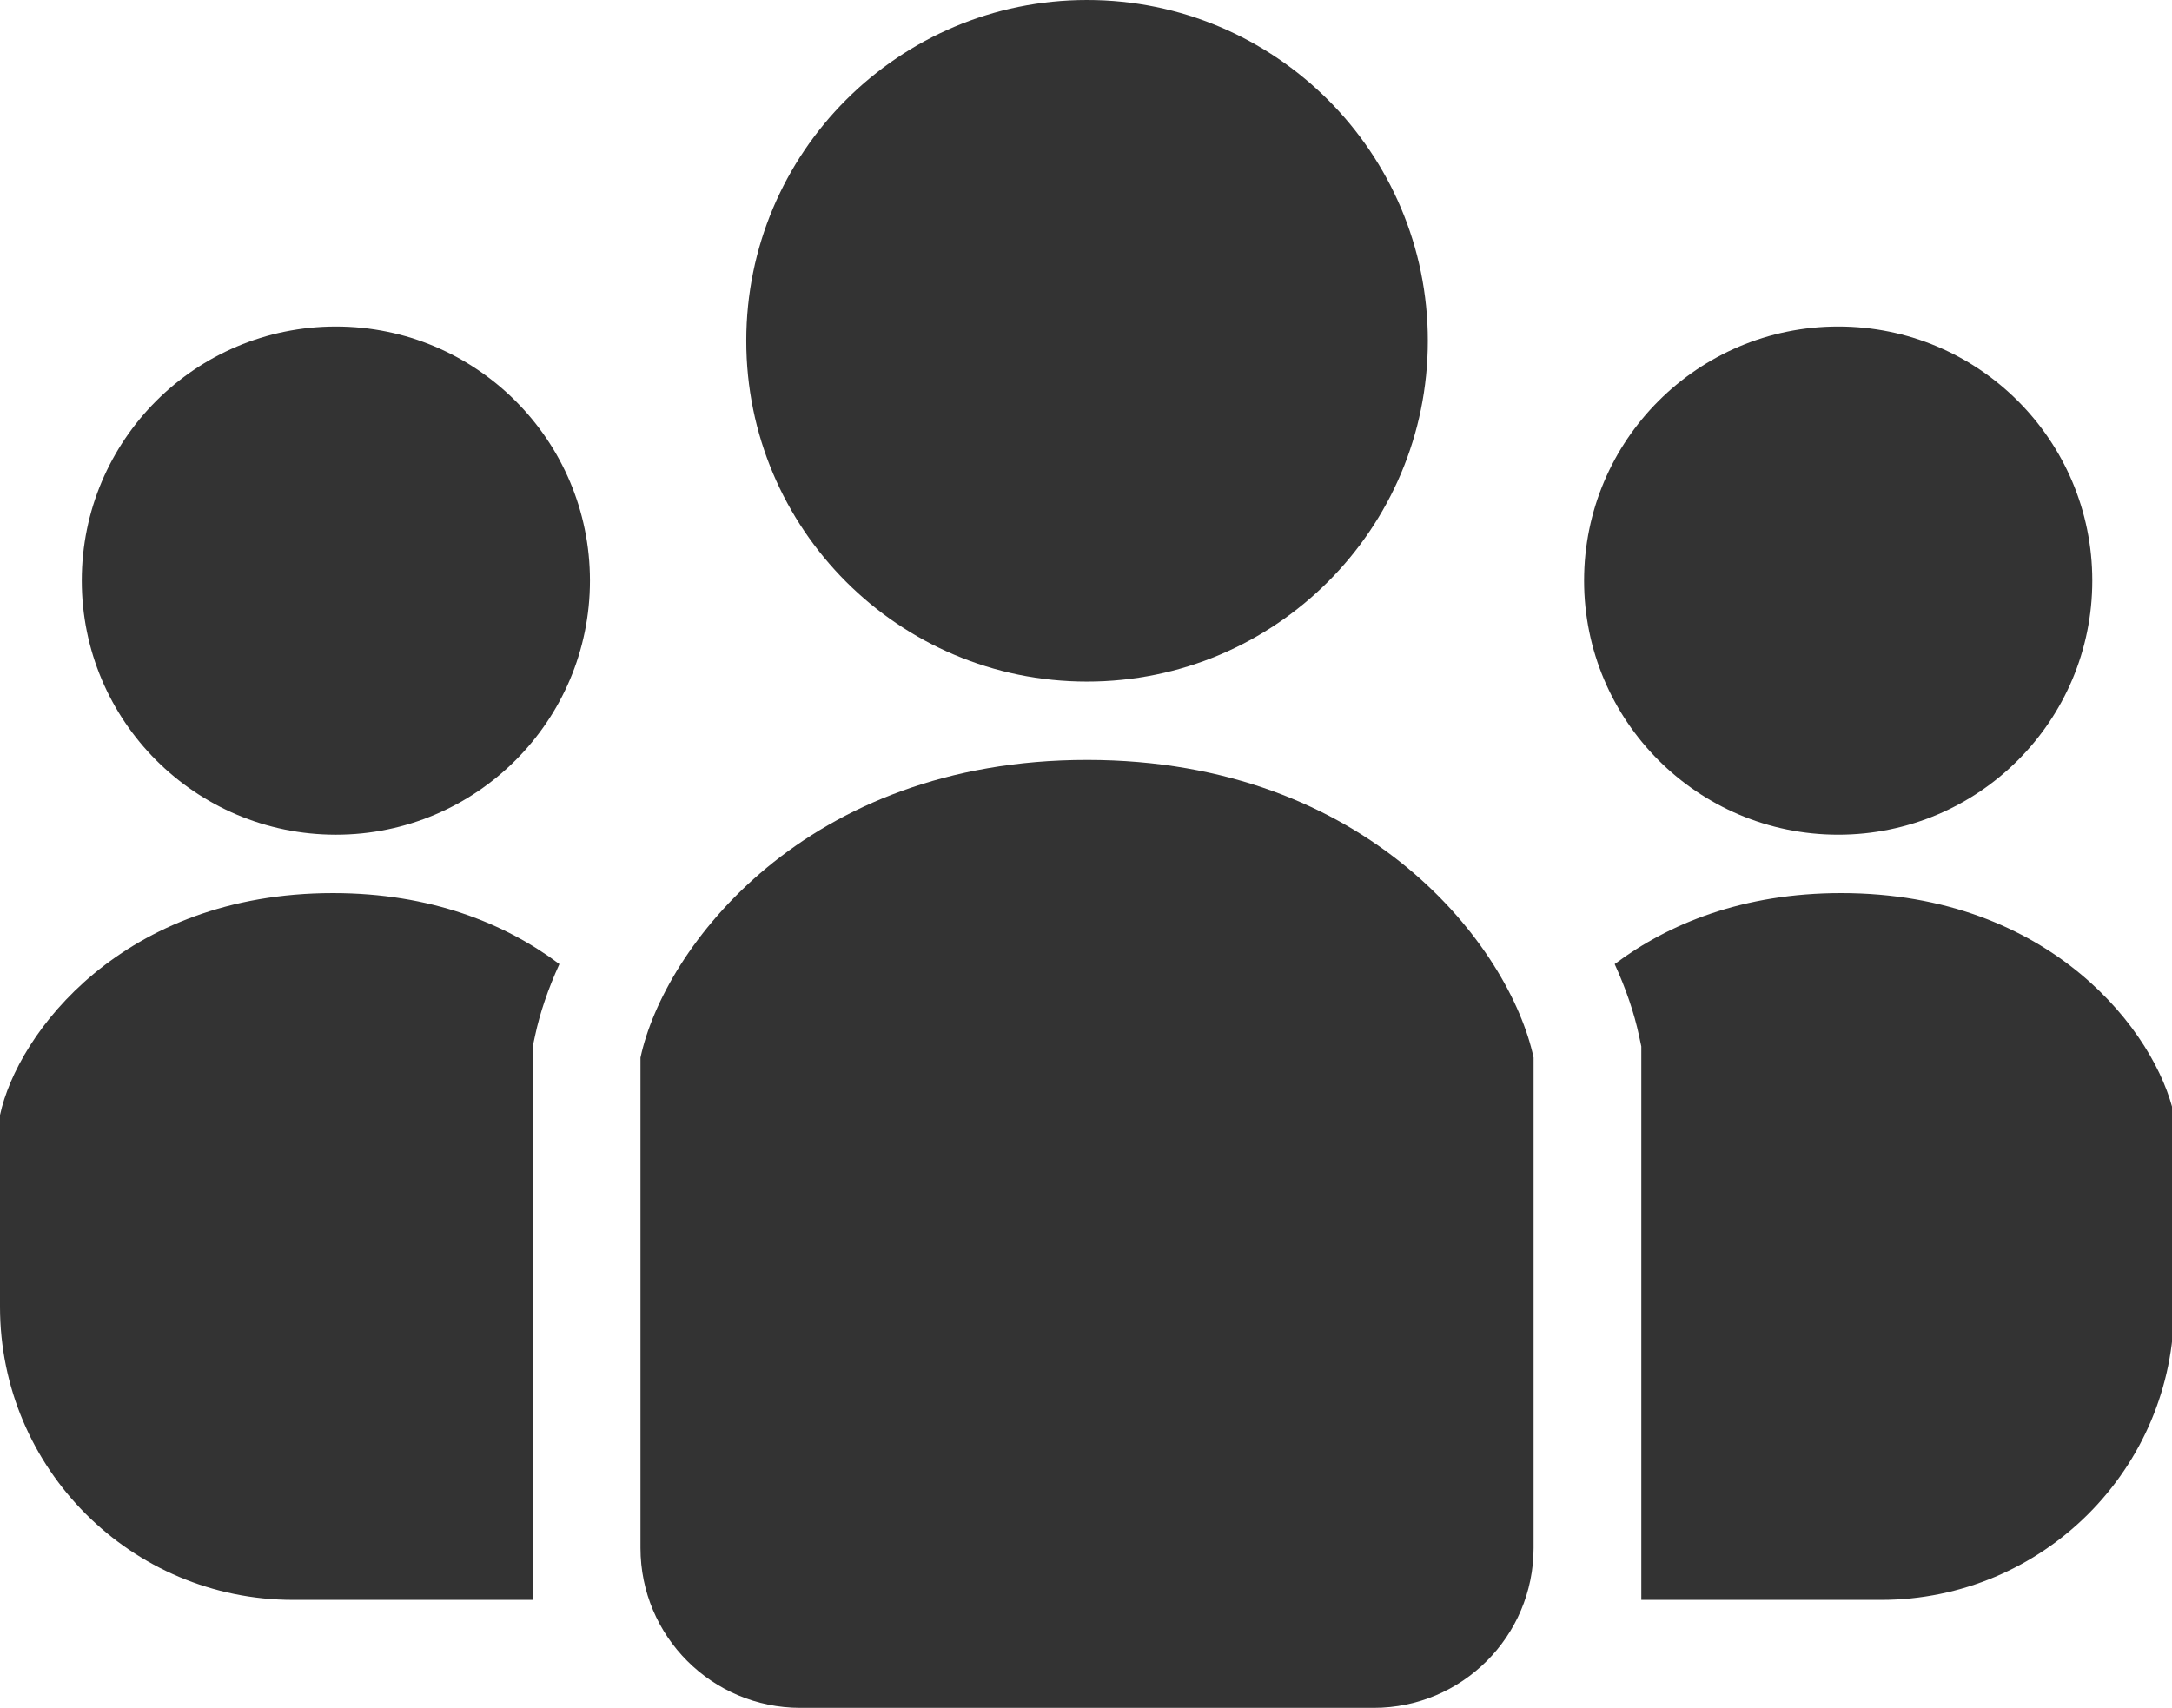
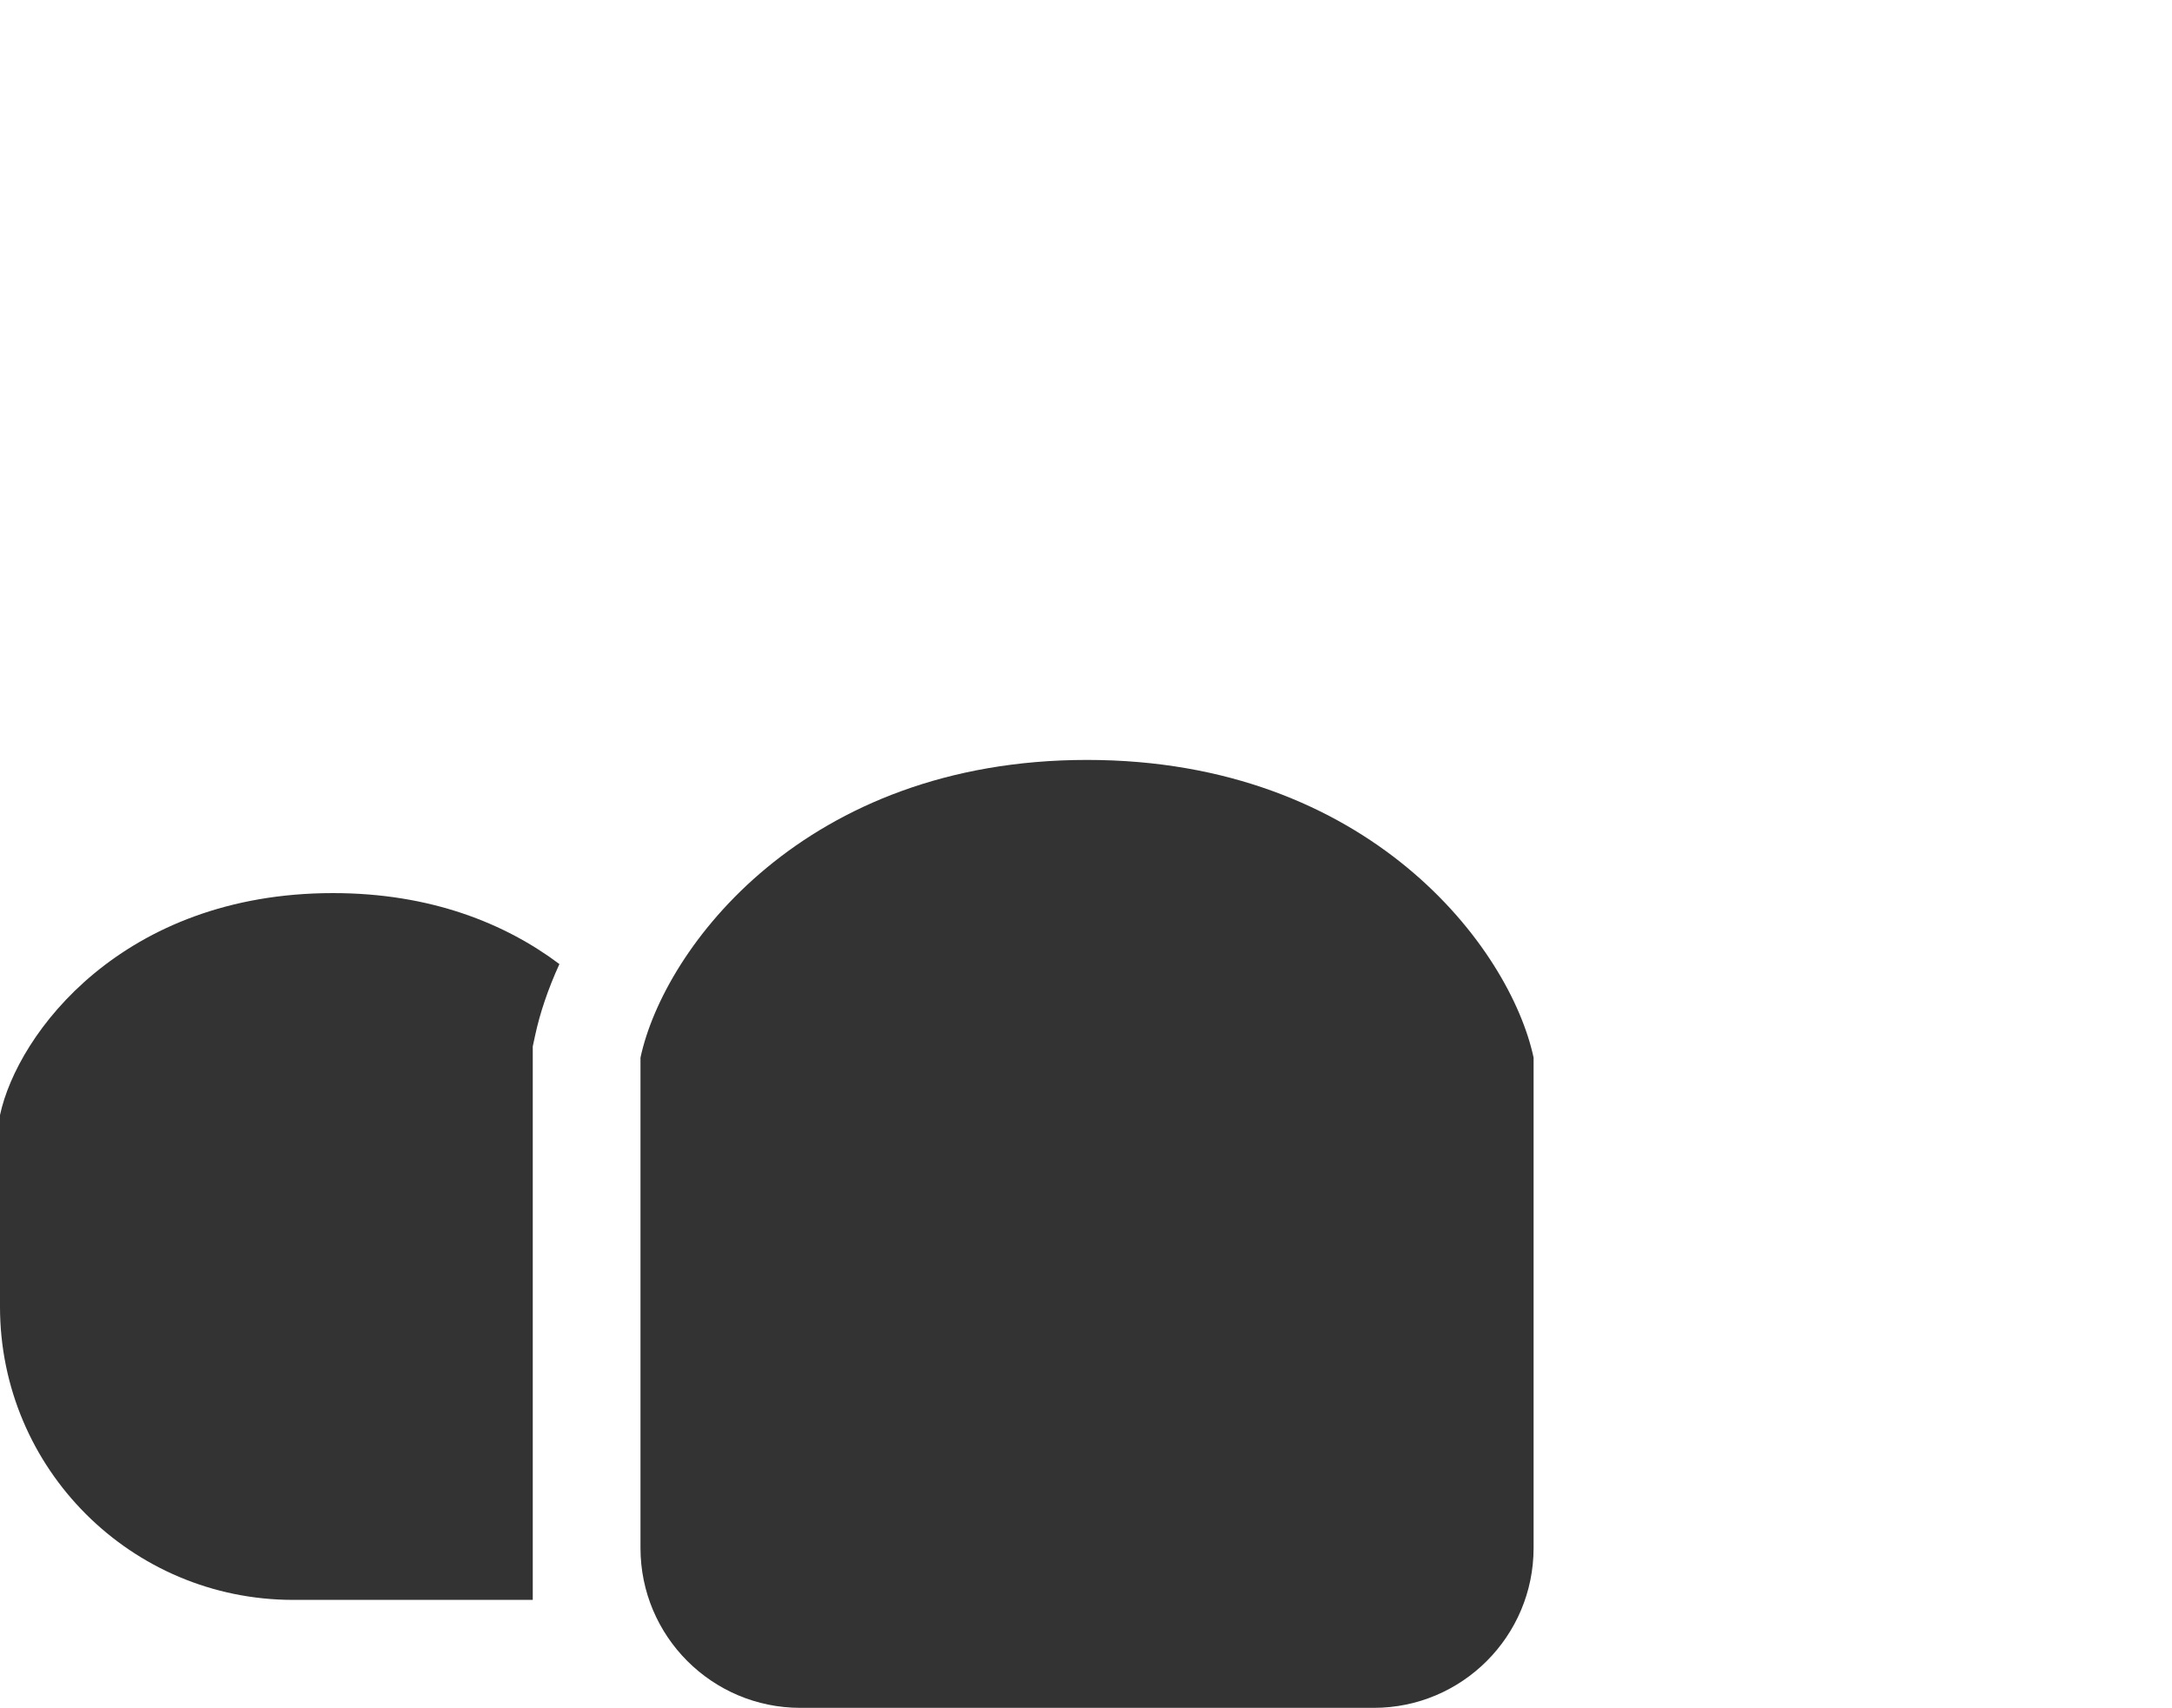
<svg xmlns="http://www.w3.org/2000/svg" version="1.1" id="レイヤー_1" x="0px" y="0px" width="320.993px" height="252.406px" viewBox="0 0 320.993 252.406" enable-background="new 0 0 320.993 252.406" xml:space="preserve">
  <g>
    <g>
      <g>
-         <path fill="#333333" d="M160.649,100.732c27.816,0,50.367-22.553,50.367-50.369C211.016,22.553,188.465,0,160.649,0     c-27.812,0-50.36,22.551-50.36,50.364C110.286,78.18,132.837,100.732,160.649,100.732z" />
-         <path fill="#333333" d="M271.665,123.36c20.737,0,37.548-16.813,37.548-37.554c0-20.737-16.811-37.55-37.548-37.55     s-37.556,16.813-37.556,37.55C234.109,106.547,250.928,123.36,271.665,123.36z" />
-         <path fill="#333333" d="M272.089,131.992c-14.435,0-25.477,4.494-33.462,10.491c1.691,3.698,2.889,7.271,3.592,10.552     l0.346,1.616v81.8h35.414c23.926,0,43.323-19.396,43.323-43.321v-28.335C318.713,152.715,303.168,131.992,272.089,131.992z" />
-         <path fill="#333333" d="M49.637,48.257c-20.74,0-37.551,16.813-37.551,37.548c0,20.743,16.811,37.556,37.551,37.556     c20.737,0,37.552-16.813,37.552-37.556C87.188,65.07,70.374,48.257,49.637,48.257z" />
        <path fill="#333333" d="M0,164.796v28.333c0,23.926,19.396,43.321,43.322,43.321h35.413v-81.8l0.348-1.614     c0.703-3.281,1.901-6.856,3.59-10.553c-7.986-5.998-19.025-10.49-33.46-10.49C18.133,131.992,2.591,152.715,0,164.796z" />
        <path fill="#333333" d="M160.649,112.311c-41.678,0-62.519,27.787-65.993,43.996v72.471c0,13.049,10.58,23.629,23.628,23.629     h84.733c13.049,0,23.628-10.581,23.628-23.629v-72.471C223.175,140.098,202.331,112.311,160.649,112.311z" />
      </g>
    </g>
  </g>
</svg>